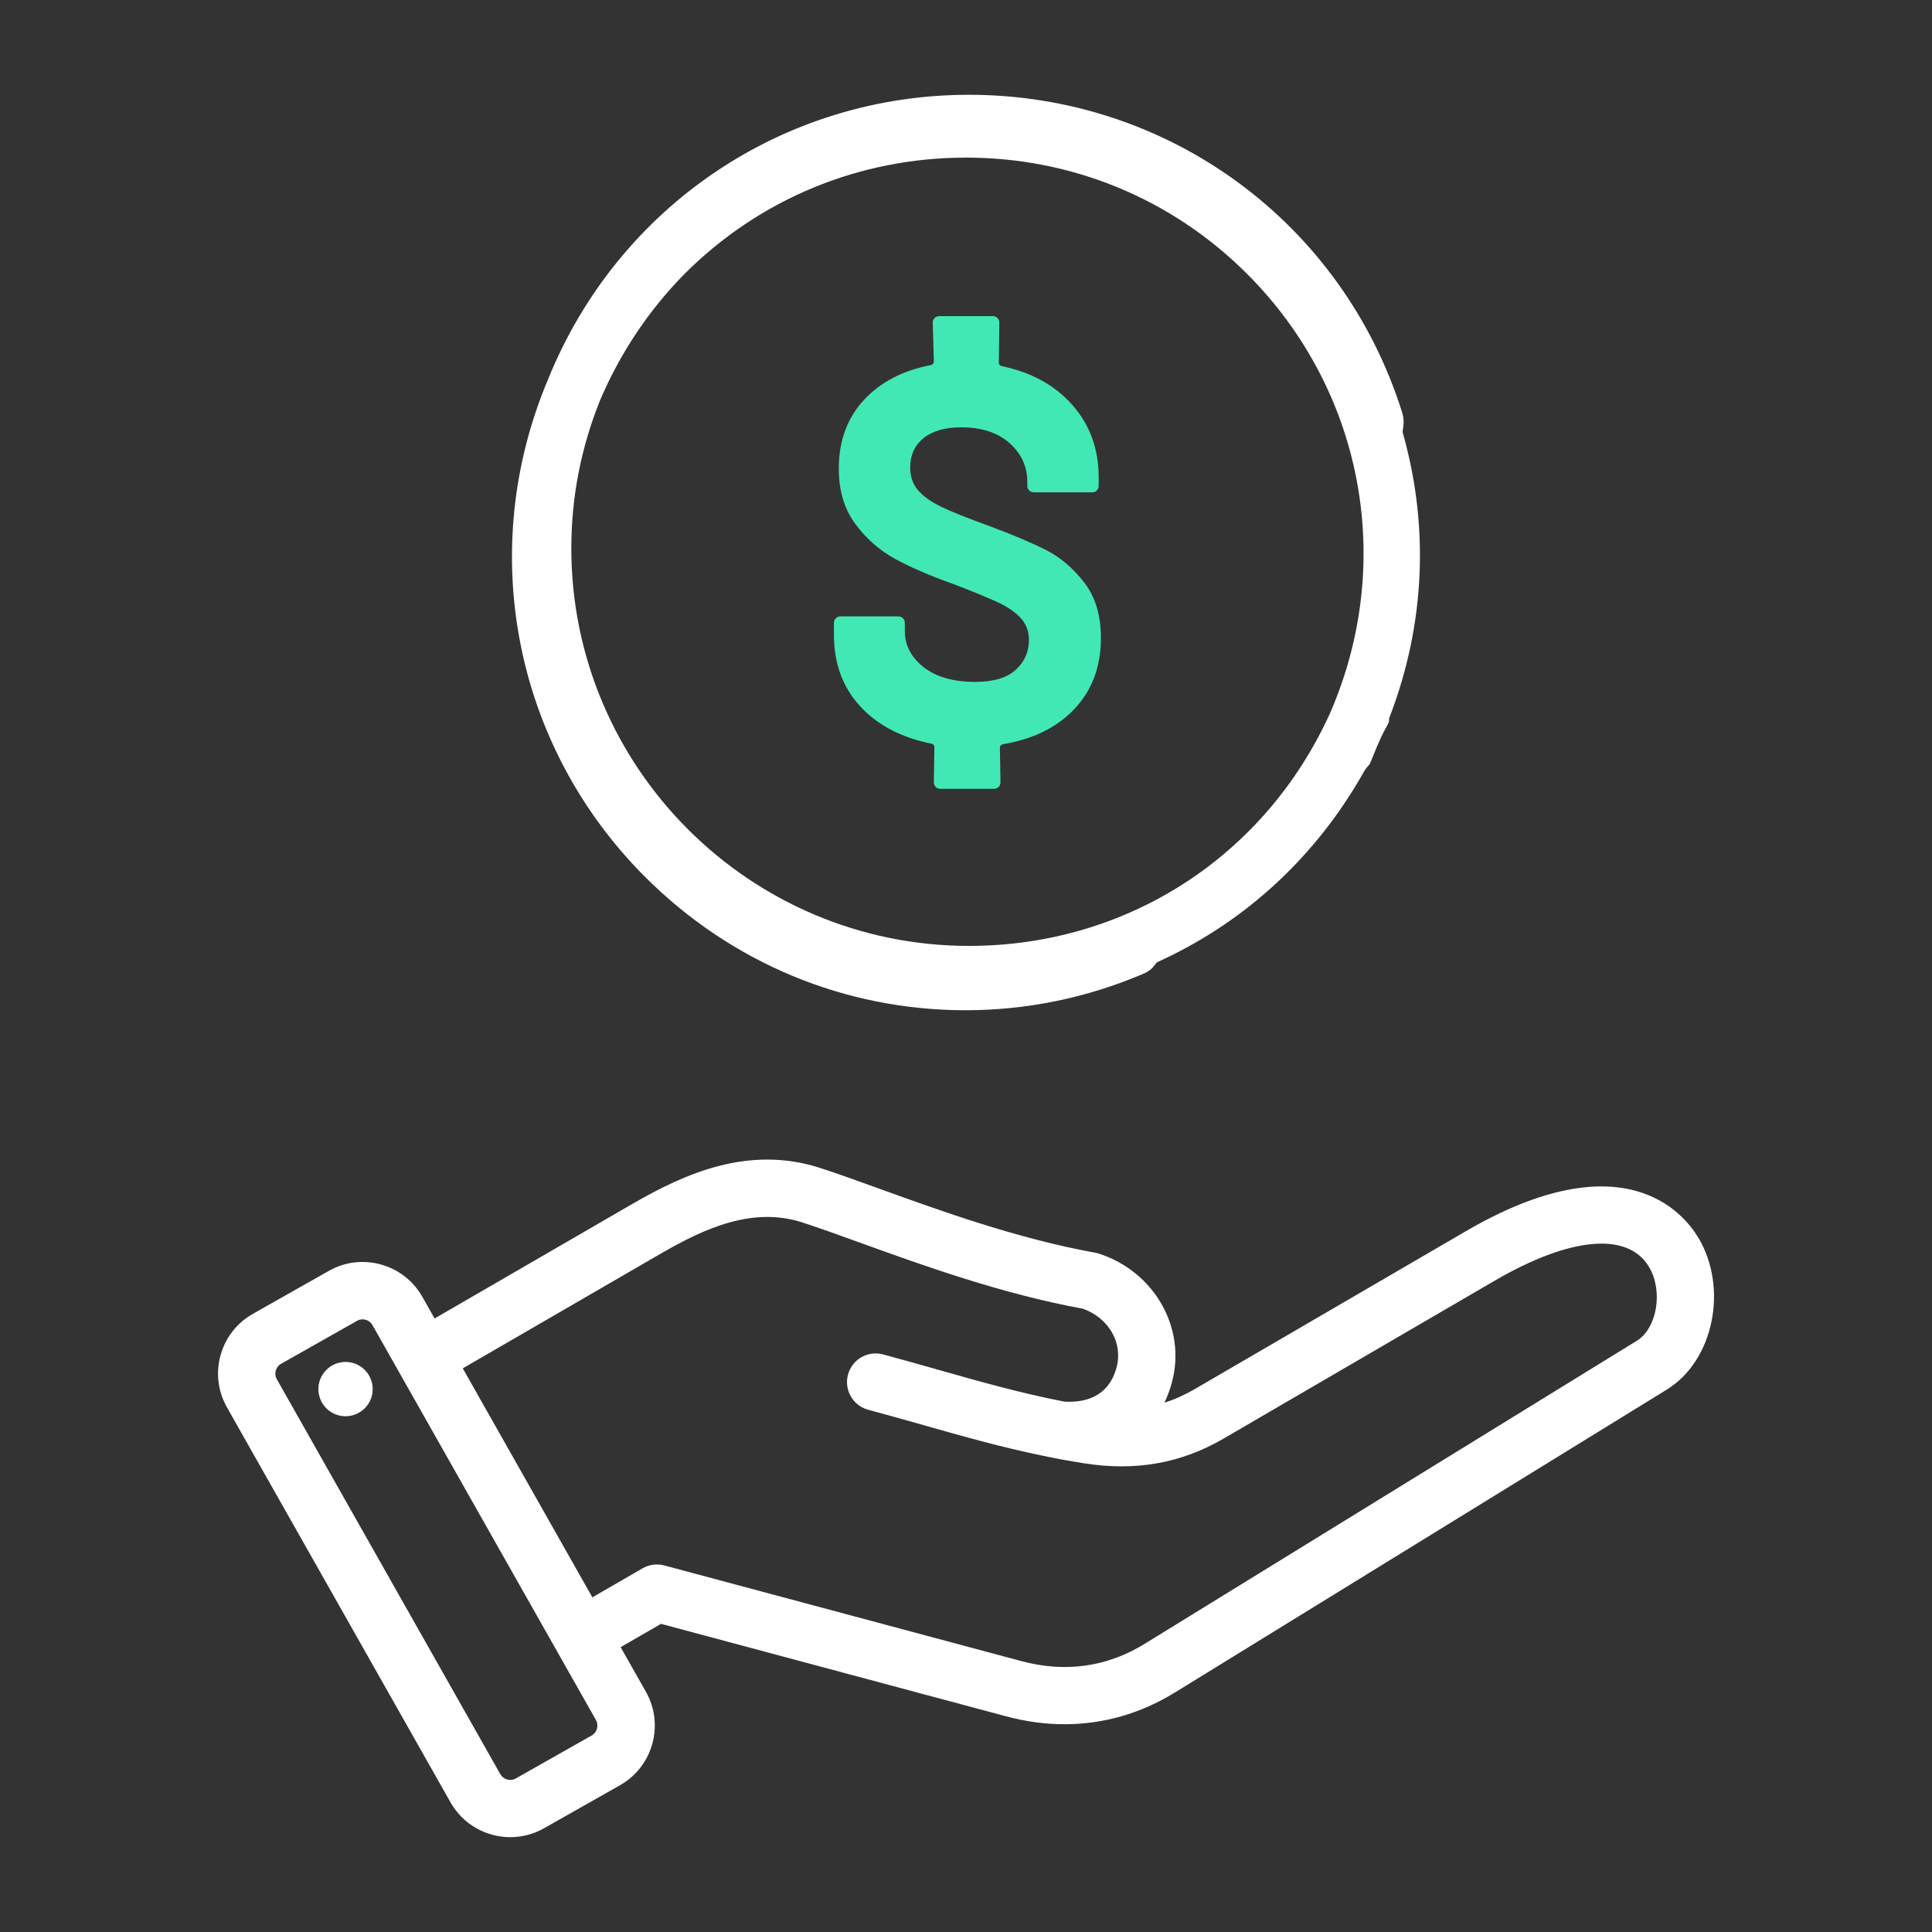
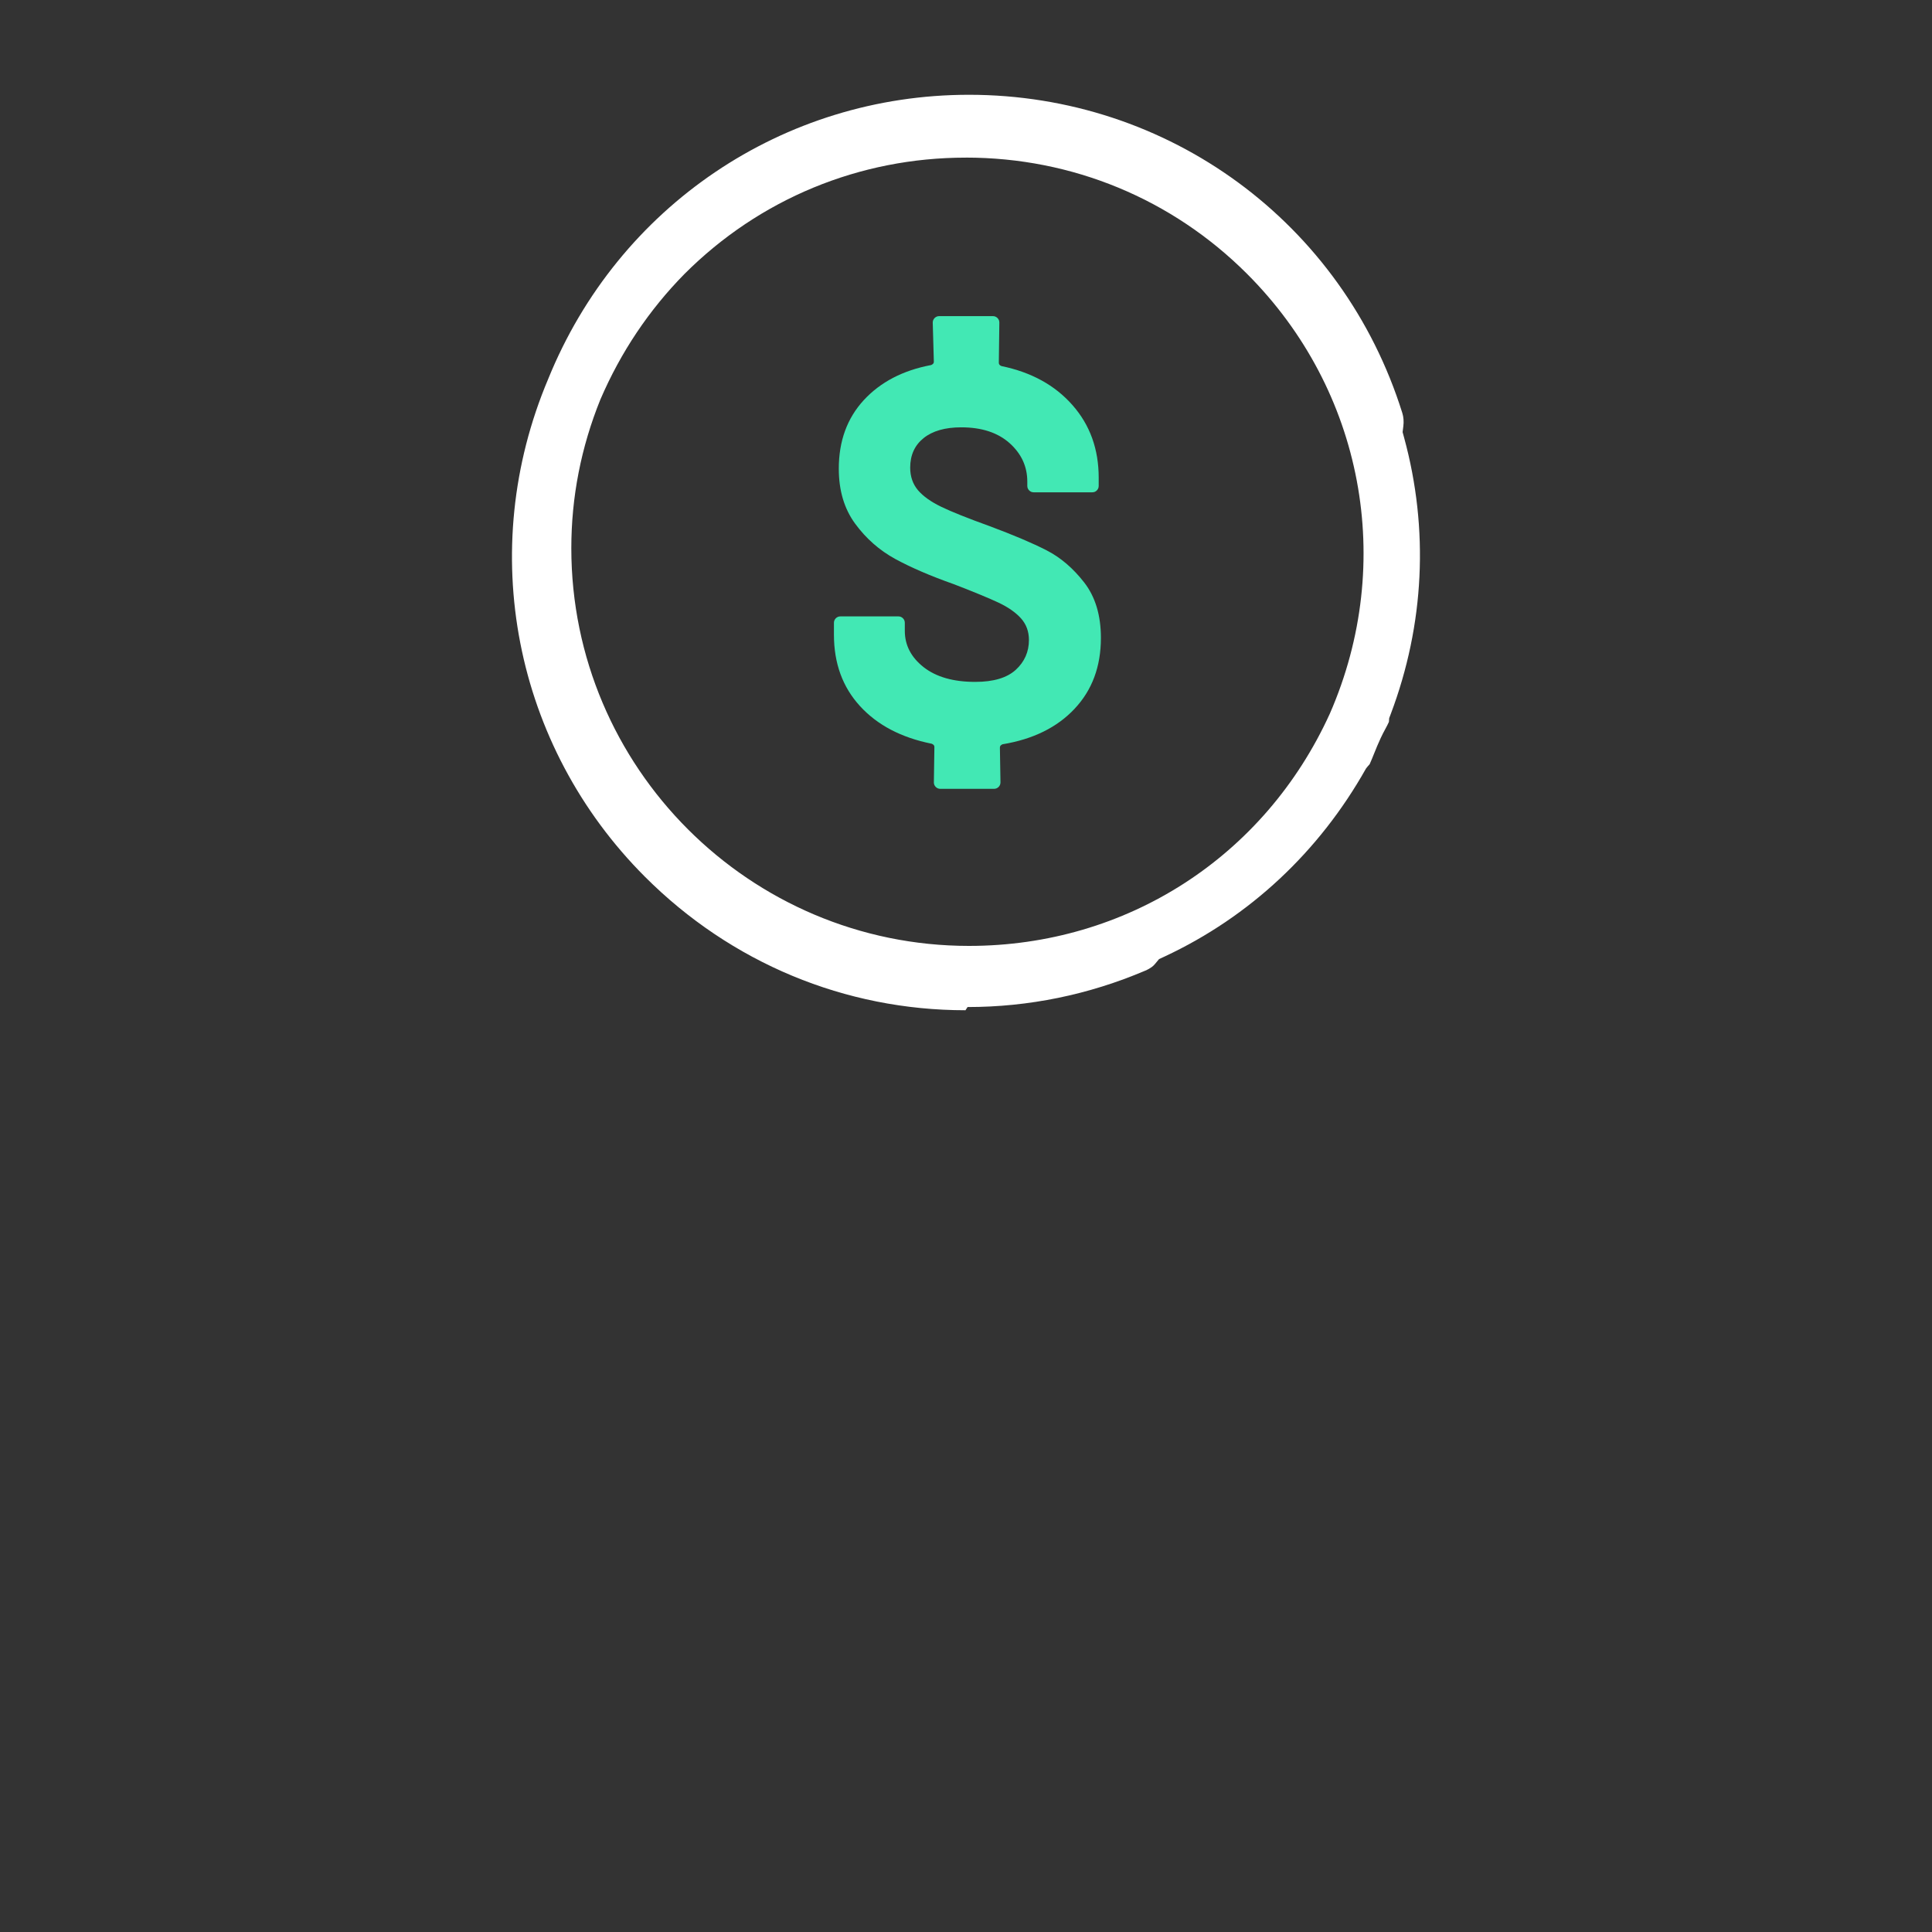
<svg xmlns="http://www.w3.org/2000/svg" id="Layer_1" version="1.1" viewBox="0 0 70 70">
  <rect x="0" y="0" width="70" height="70" fill="#333333" stroke="none" />
  <defs>
    <style>
      .st0 {
        fill-rule: evenodd;
      }

      .st0, .st1 {
        fill: #fff;
      }

      .st2 {
        fill: #42e8b4;
      }
    </style>
  </defs>
-   <path class="st0" d="M61.526,44.833c-.534-.891-2.719-3.542-8.421-.221l-9.821,5.72c-.359.209-.722.371-1.095.489.114-.238.206-.487.274-.743.525-1.96-.637-4.004-2.645-4.656-.044-.014-.09-.026-.136-.034-2.809-.507-5.587-1.511-7.82-2.318-.779-.282-1.515-.548-2.142-.751-2.578-.836-4.891.19-6.814,1.304l-7.16,4.148-.445-.787c-.326-.576-.858-.991-1.499-1.169-.641-.178-1.311-.096-1.886.23l-2.756,1.559c-1.192.675-1.613,2.193-.938,3.385l8.102,14.315c.457.807,1.299,1.26,2.166,1.26.427,0,.848-.111,1.219-.322l2.756-1.56c1.192-.675,1.613-2.193.938-3.385l-.916-1.618,1.463-.844,12.512,3.353c.709.19,1.414.284,2.108.284,1.403,0,2.759-.386,3.998-1.149l17.823-10.975c1.698-1.046,2.24-3.675,1.137-5.517h0ZM21.441,62.878l-2.756,1.56c-.192.109-.447.038-.556-.154l-8.101-14.315c-.071-.126-.053-.248-.036-.309.017-.061.064-.175.19-.246l2.756-1.559c.06-.034.128-.052.196-.052.046,0,.086.008.113.015.061.017.175.064.246.19l8.101,14.315c.109.192.038.447-.154.556ZM59.301,48.581l-17.823,10.975c-1.373.845-2.88,1.057-4.48.627l-12.928-3.464c-.266-.071-.549-.034-.788.104l-1.82,1.051-4.695-8.296,7.178-4.159c1.604-.929,3.336-1.709,5.133-1.125.595.193,1.281.441,2.077.729,2.286.826,5.127,1.853,8.081,2.395.935.333,1.458,1.235,1.22,2.123-.288,1.076-1.146,1.285-1.892,1.243-1.597-.312-3.037-.72-4.545-1.148-.653-.185-1.328-.377-2.039-.567-.556-.14-1.12.197-1.26.753-.137.544.183,1.099.723,1.252.696.187,1.364.376,2.01.559,1.441.409,2.821.8,4.349,1.115.597.127,1.129.215,1.462.268,1.866.298,3.523.007,5.065-.891l9.821-5.72c2.738-1.595,4.83-1.784,5.595-.506.522.872.298,2.225-.444,2.682h0ZM13.493,50.187c.079.538-.294,1.037-.831,1.116-.538.079-1.037-.294-1.116-.831h0c-.079-.538.294-1.037.831-1.116.538-.079,1.037.294,1.116.831Z" />
  <g>
-     <path class="st1" d="M34.981,36.603c-4.37,0-8.492-1.716-11.609-4.832-4.754-4.754-6.132-11.834-3.511-18.037,2.538-6.263,8.52-10.3,15.245-10.3,7.236,0,13.546,4.634,15.703,11.531.045.144.058.31.036.482l-.026.209.055.202c.904,3.313.737,6.774-.483,10.009l-.058.153-.01.135c-.039.091-.086.174-.131.259-.059.109-.117.218-.168.331-.085.18-.162.37-.237.556-.053.131-.104.261-.162.388-.054.059-.094.105-.132.156l-.041.055-.035.061c-1.697,3.017-4.216,5.37-7.285,6.806l-.214.1-.151.181c-.047.058-.136.145-.351.238-2.05.872-4.219,1.317-6.435,1.317h0ZM34.992,5.711c-3.854,0-7.473,1.496-10.19,4.213-1.289,1.309-2.312,2.837-3.048,4.548-.702,1.734-1.054,3.54-1.054,5.391,0,7.945,6.464,14.409,14.409,14.409,5.701,0,10.712-3.225,13.075-8.418,2.389-5.475,1.209-11.722-3-15.931-2.717-2.717-6.336-4.213-10.19-4.213Z" />
+     <path class="st1" d="M34.981,36.603c-4.37,0-8.492-1.716-11.609-4.832-4.754-4.754-6.132-11.834-3.511-18.037,2.538-6.263,8.52-10.3,15.245-10.3,7.236,0,13.546,4.634,15.703,11.531.045.144.058.31.036.482l-.026.209.055.202c.904,3.313.737,6.774-.483,10.009l-.058.153-.01.135c-.039.091-.086.174-.131.259-.059.109-.117.218-.168.331-.085.18-.162.37-.237.556-.053.131-.104.261-.162.388-.054.059-.094.105-.132.156c-1.697,3.017-4.216,5.37-7.285,6.806l-.214.1-.151.181c-.047.058-.136.145-.351.238-2.05.872-4.219,1.317-6.435,1.317h0ZM34.992,5.711c-3.854,0-7.473,1.496-10.19,4.213-1.289,1.309-2.312,2.837-3.048,4.548-.702,1.734-1.054,3.54-1.054,5.391,0,7.945,6.464,14.409,14.409,14.409,5.701,0,10.712-3.225,13.075-8.418,2.389-5.475,1.209-11.722-3-15.931-2.717-2.717-6.336-4.213-10.19-4.213Z" />
    <path class="st2" d="M38.933,25.682c-.635.675-1.504,1.102-2.607,1.284-.065.025-.098.065-.098.117l.021,1.264c0,.065-.024.12-.068.166-.046.044-.101.068-.166.068h-1.946c-.065,0-.119-.024-.165-.068-.046-.046-.068-.101-.068-.166l.019-1.284c0-.052-.032-.09-.097-.116-1.104-.222-1.968-.675-2.599-1.364-.629-.687-.944-1.549-.944-2.588v-.428c0-.065.024-.12.068-.166.046-.044.101-.068.166-.068h2.101c.065,0,.12.024.165.068.046.046.068.101.068.166v.291c0,.519.228.957.681,1.314.455.356,1.077.534,1.869.534.662,0,1.151-.146,1.47-.437.317-.291.477-.652.477-1.08,0-.312-.098-.575-.291-.789-.195-.214-.464-.401-.808-.564-.345-.162-.885-.386-1.625-.671-.844-.298-1.55-.603-2.122-.914-.57-.312-1.053-.736-1.449-1.275s-.594-1.204-.594-1.995c0-.999.301-1.826.904-2.482.603-.654,1.417-1.08,2.442-1.273.065-.027.098-.065.098-.117l-.04-1.421c0-.065.024-.12.068-.166.046-.044.101-.068.166-.068h1.946c.065,0,.119.024.165.068.046.046.068.101.068.166l-.019,1.459c0,.052.032.092.097.117,1.077.222,1.934.69,2.569,1.411.637.721.953,1.599.953,2.637v.291c0,.065-.022.12-.068.166-.044.046-.1.068-.165.068h-2.12c-.067,0-.12-.022-.166-.068s-.068-.101-.068-.166v-.155c0-.545-.214-1.009-.641-1.392-.429-.382-1.012-.573-1.752-.573-.584,0-1.039.13-1.364.39-.323.26-.486.616-.486,1.071,0,.323.095.595.282.817.188.22.47.421.847.603.375.181.96.415,1.752.7.869.325,1.557.616,2.062.876.507.26.961.649,1.364,1.167.401.519.603,1.188.603,2.005,0,1.037-.318,1.894-.955,2.569Z" />
  </g>
</svg>